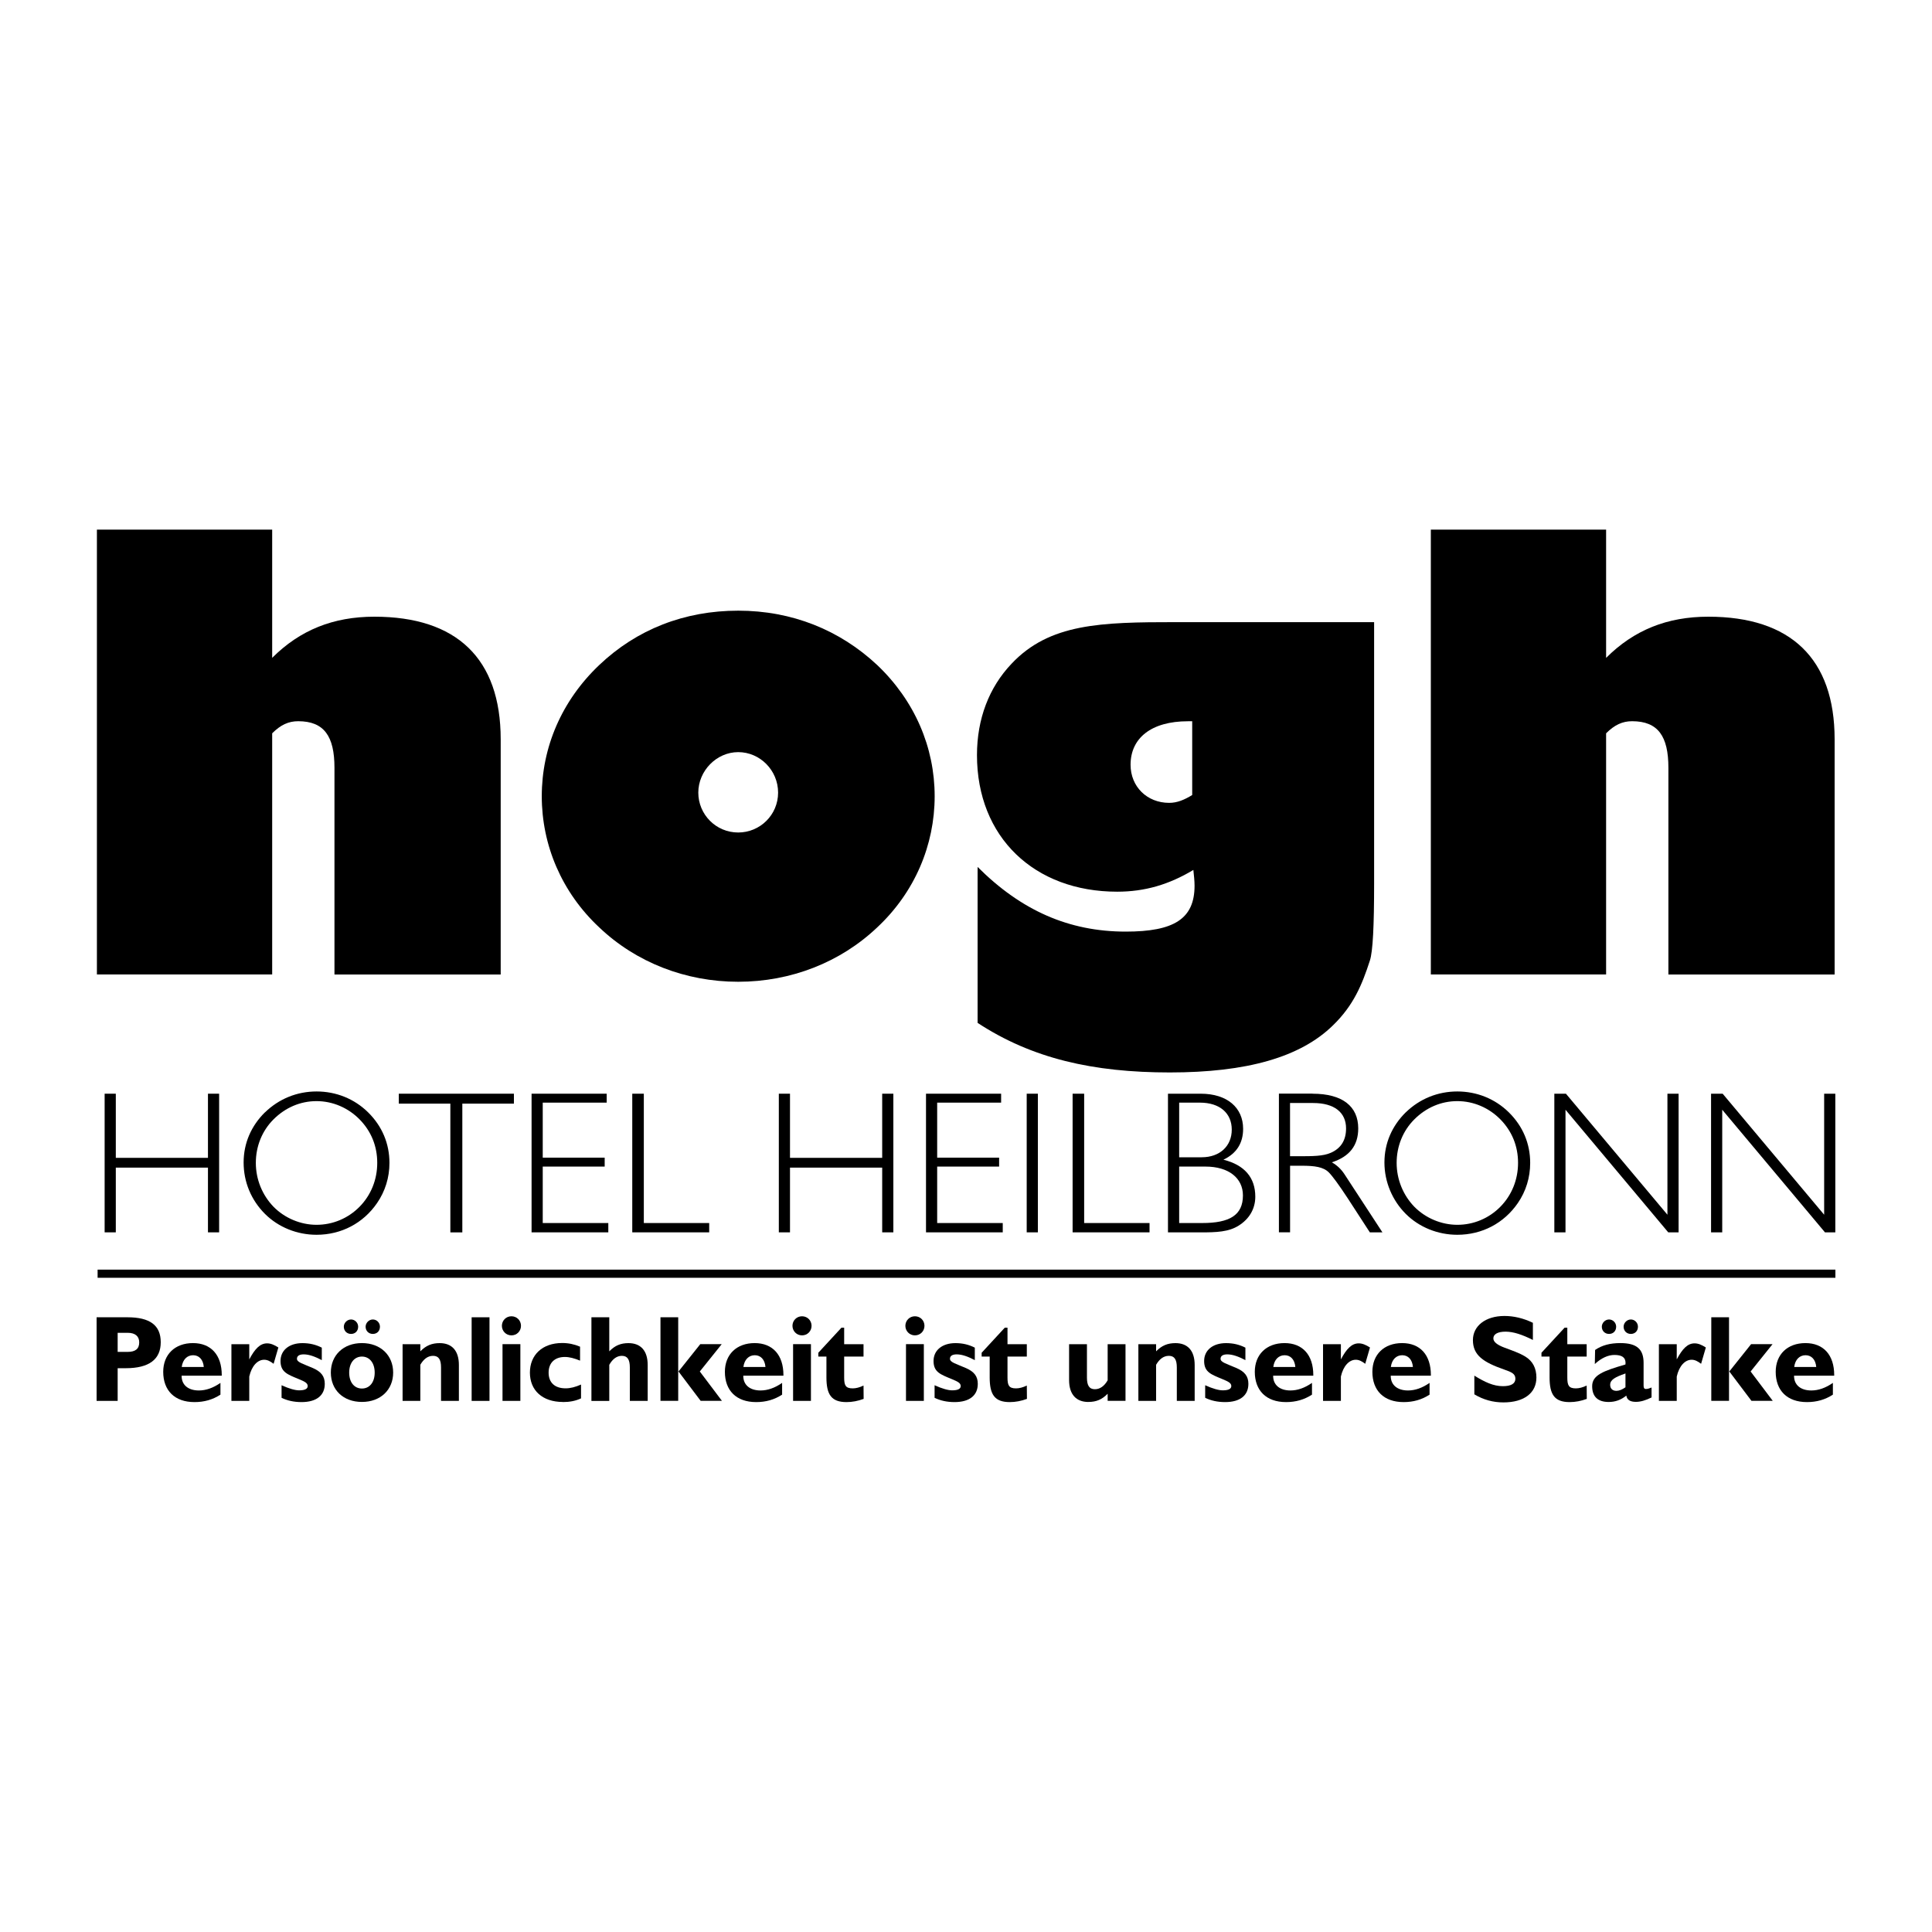
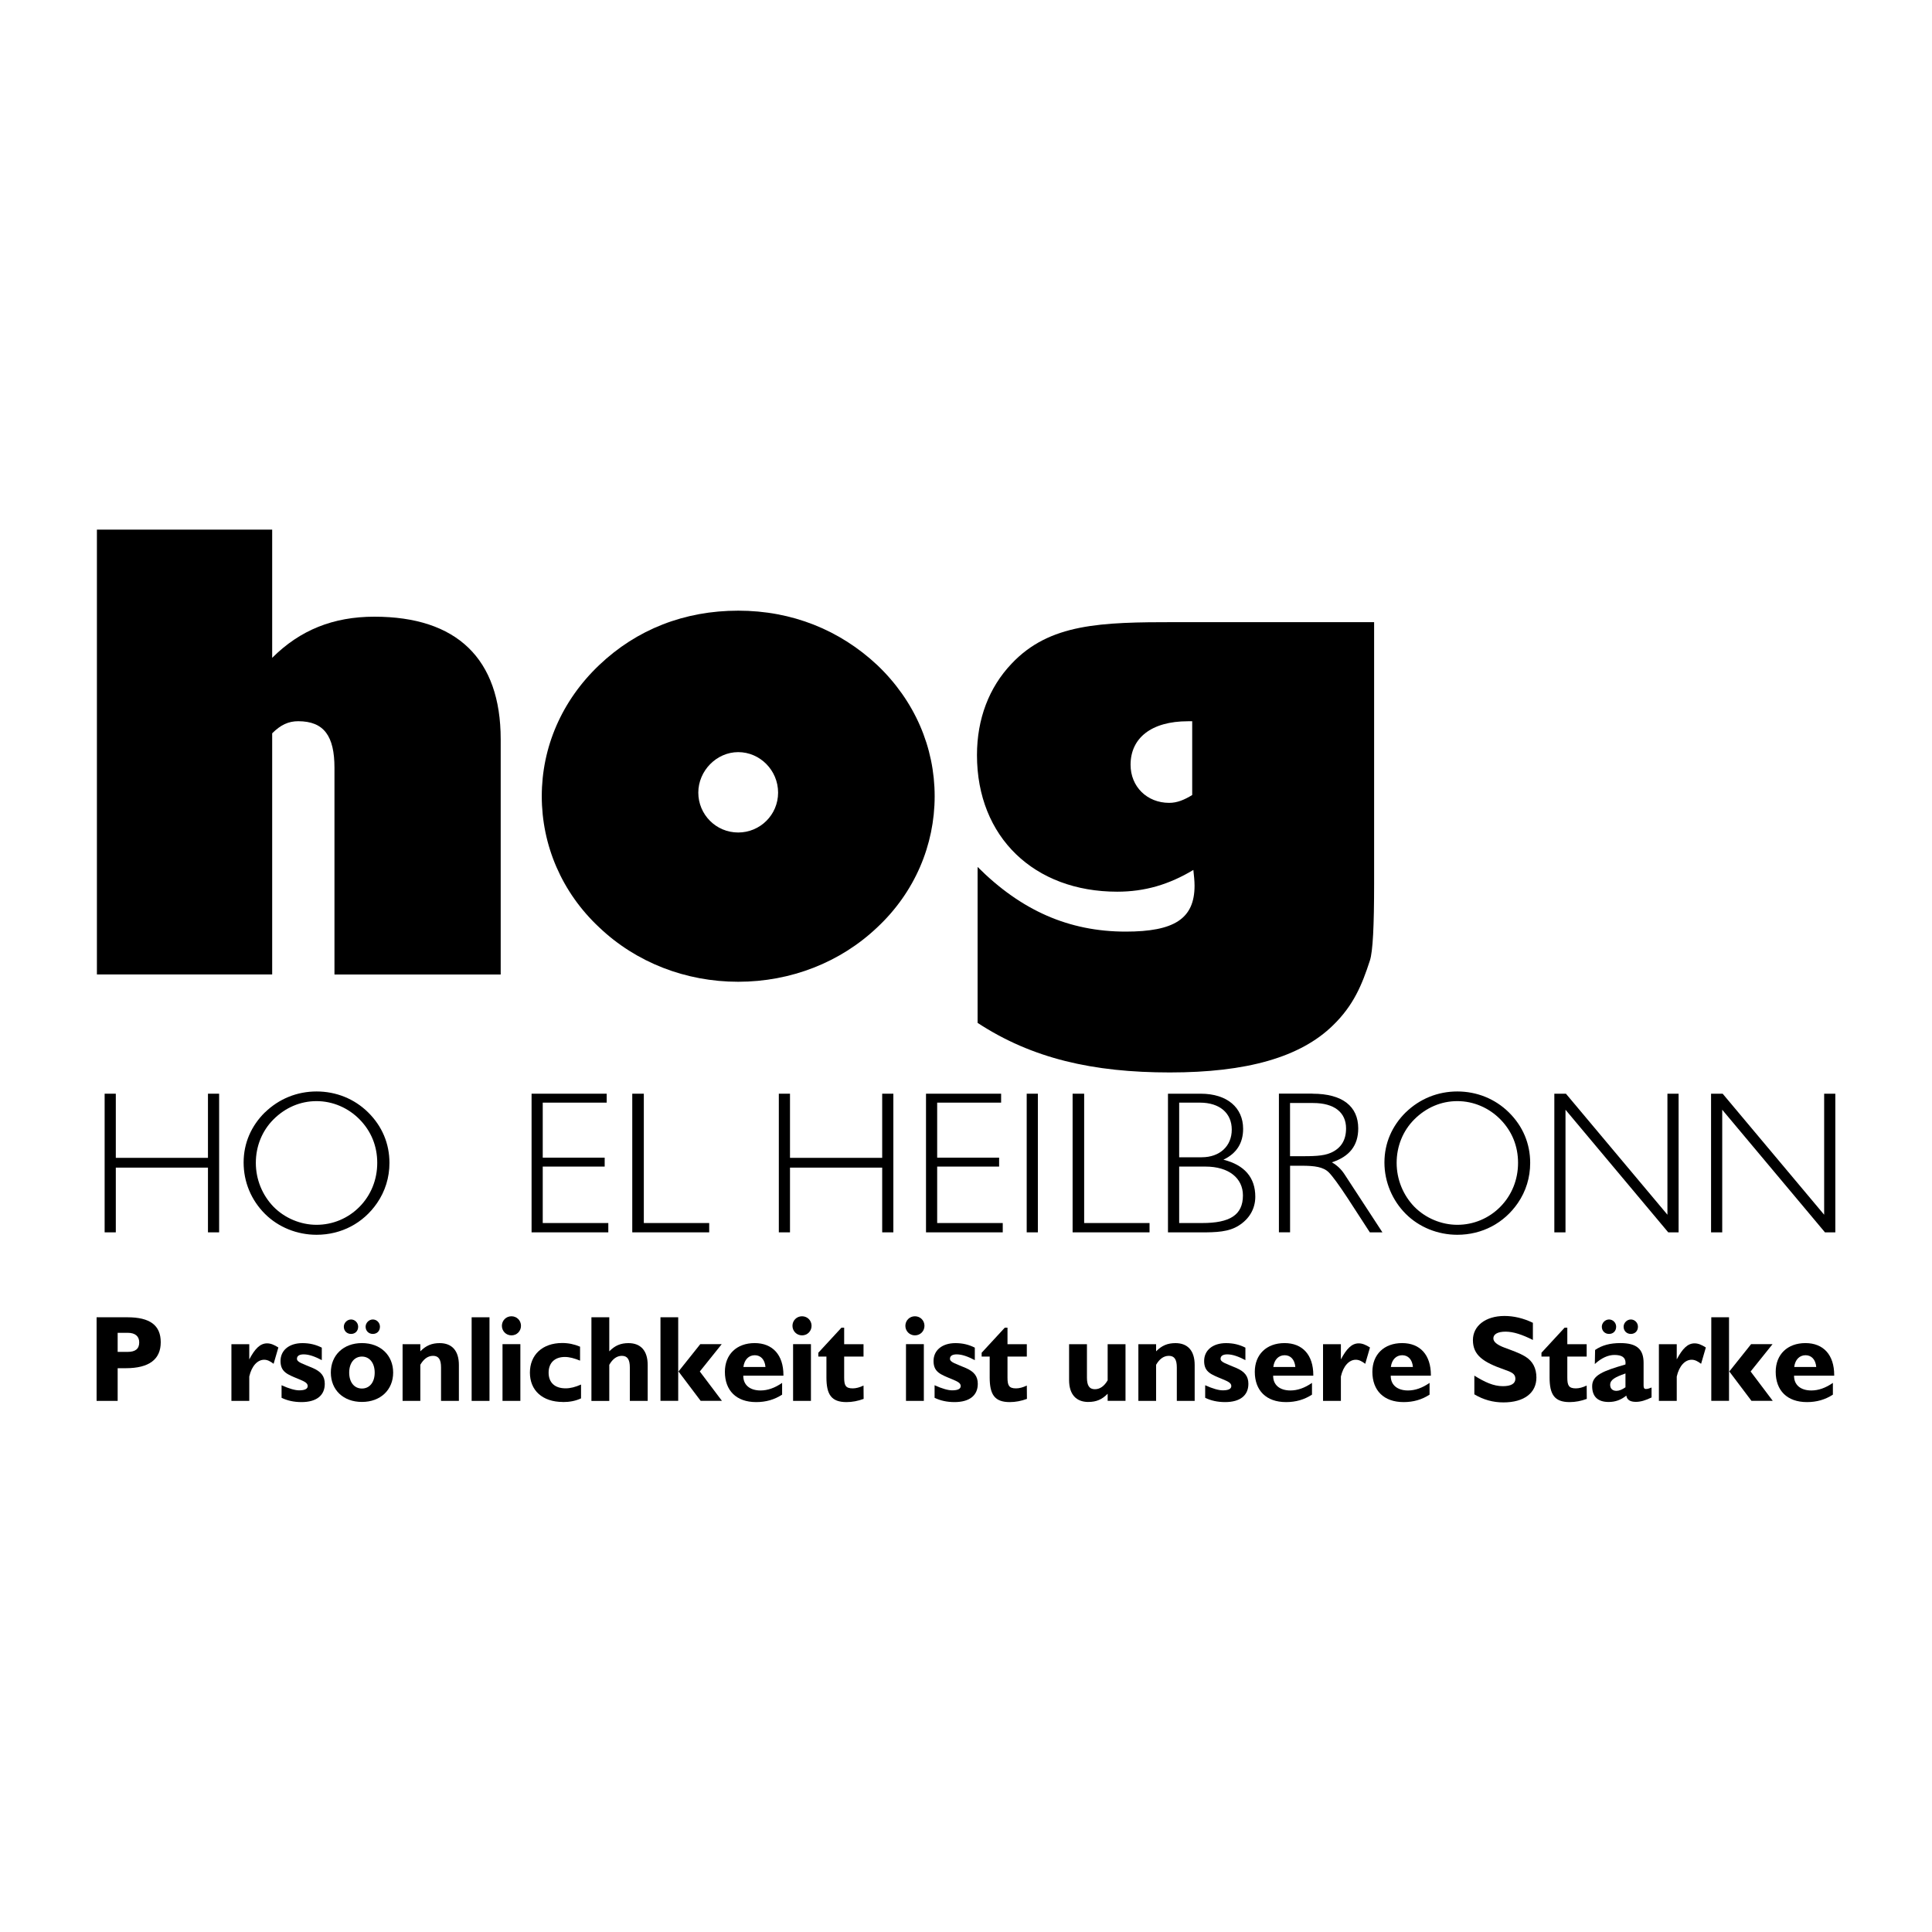
<svg xmlns="http://www.w3.org/2000/svg" id="a" data-name="Ebene 1" width="500" height="500" viewBox="0 0 500 500">
  <g id="b" data-name="Hogh">
    <path d="M70.45,170.24c7.2-7.19,15.8-10.64,26.44-10.64,21.27,0,32.69,10.8,32.69,31.75v60.85h-43.02v-53.5c0-8.14-2.66-12.05-9.39-12.05-2.5,0-4.54,.94-6.73,3.13v62.41H25.08v-115.13h45.36v33.16Z" />
    <path d="M155.07,172.12c9.7-9.23,22.06-14.08,35.98-14.08s26.28,5,35.98,14.08c9.7,9.23,14.86,21.28,14.86,33.94s-5.16,24.87-14.86,33.94c-9.54,9.07-22.37,14.08-35.98,14.08s-26.44-5-35.98-14.08c-9.7-9.07-14.86-21.27-14.86-33.94s5.16-24.72,14.86-33.94m35.98,43.33c5.63,0,10.32-4.54,10.32-10.32s-4.69-10.48-10.32-10.48-10.33,4.85-10.33,10.48,4.54,10.32,10.33,10.32" />
    <path d="M291.32,241.1c12.51,0,17.83-3.29,17.83-11.89,0-1.25-.16-2.66-.31-4.07-6.26,3.76-12.52,5.63-19.71,5.63-21.43,0-36.29-14.08-36.29-35.35,0-9.38,3.13-17.52,8.92-23.62,9.85-10.48,23.15-10.79,42.55-10.79h51.31v67.58c0,10.95-.32,17.68-1.1,20.02-2.03,6.26-4.22,11.58-9.54,16.74-8.45,8.29-22.37,12.2-42.23,12.2s-35.67-3.6-49.75-12.83v-40.36c11.26,11.26,23.62,16.74,38.33,16.74m17.21-54.44h-1.09c-9.54,0-14.86,4.38-14.86,11.26,0,5.63,4.22,9.86,10.01,9.86,2.04,0,3.91-.78,5.94-2.03v-19.09Z" />
-     <path d="M415.68,170.24c7.2-7.19,15.8-10.64,26.43-10.64,21.27,0,32.69,10.8,32.69,31.75v60.85h-43.02v-53.5c0-8.14-2.66-12.05-9.39-12.05-2.5,0-4.54,.94-6.73,3.13v62.41h-45.36v-115.13h45.36v33.16Z" />
    <polygon points="27.08 283.05 29.97 283.05 29.97 299.65 53.82 299.65 53.82 283.05 56.71 283.05 56.71 318.93 53.82 318.93 53.82 302.18 29.97 302.18 29.97 318.93 27.08 318.93 27.08 283.05" />
    <path d="M68.58,287.88c3.63-3.52,8.3-5.41,13.35-5.41s9.77,1.89,13.34,5.41c3.63,3.58,5.52,8.09,5.52,13.08,0,3.78-1.11,7.35-3.21,10.4-3.57,5.2-9.25,8.2-15.66,8.2-5.04,0-9.88-1.95-13.35-5.41-3.57-3.57-5.52-8.25-5.52-13.3s2-9.51,5.52-12.98m2.21,24.43c2.89,2.94,6.99,4.68,11.14,4.68s8.14-1.63,11.14-4.68c2.94-2.99,4.57-6.99,4.57-11.35s-1.58-8.2-4.57-11.25c-2.94-2.99-6.94-4.73-11.14-4.73s-8.09,1.68-11.14,4.73c-2.94,2.94-4.57,6.94-4.57,11.25s1.68,8.35,4.57,11.35" />
-     <polygon points="116.55 285.62 103.21 285.62 103.21 283.05 133 283.05 133 285.62 119.65 285.62 119.65 318.94 116.55 318.94 116.55 285.62" />
    <polygon points="137.57 283.05 157.01 283.05 157.01 285.36 140.46 285.36 140.46 299.6 156.49 299.6 156.49 301.91 140.46 301.91 140.46 316.52 157.43 316.52 157.43 318.93 137.57 318.93 137.57 283.05" />
    <polygon points="163.63 283.05 166.62 283.05 166.62 316.52 183.54 316.52 183.54 318.93 163.63 318.93 163.63 283.05" />
    <polygon points="201.56 283.05 204.45 283.05 204.45 299.65 228.31 299.65 228.31 283.05 231.2 283.05 231.2 318.93 228.31 318.93 228.31 302.18 204.45 302.18 204.45 318.93 201.56 318.93 201.56 283.05" />
    <polygon points="239.65 283.05 259.09 283.05 259.09 285.36 242.54 285.36 242.54 299.6 258.57 299.6 258.57 301.91 242.54 301.91 242.54 316.52 259.51 316.52 259.51 318.93 239.65 318.93 239.65 283.05" />
    <rect x="265.71" y="283.05" width="2.89" height="35.88" />
    <polygon points="277.59 283.05 280.58 283.05 280.58 316.52 297.5 316.52 297.5 318.93 277.59 318.93 277.59 283.05" />
    <path d="M302.28,283.05h8.46c6.88,0,10.98,3.63,10.98,9.09,0,3.68-1.68,6.36-5.1,7.99,5.47,1.37,8.25,4.63,8.25,9.57,0,3.1-1.52,5.73-4.26,7.46-2.63,1.68-5.83,1.78-9.88,1.78h-8.46v-35.89Zm2.89,16.45h5.83c4.68,0,7.78-2.89,7.78-7.15s-3.1-6.99-8.25-6.99h-5.36v14.13Zm0,17.02h5.94c7.15,0,10.56-2.05,10.56-7.15,0-4.47-3.68-7.46-9.67-7.46h-6.83v14.61Z" />
    <path d="M339.69,283.05c7.78,0,11.82,3.31,11.82,8.98,0,4.42-2.26,7.3-6.83,8.78,1.31,.74,2.37,1.73,3.21,2.99l9.88,15.13h-3.26l-5.73-8.83c-2.31-3.52-3.94-5.73-4.88-6.68-1.42-1.42-3.63-1.73-7.09-1.73h-2.94v17.23h-2.89v-35.89h8.72Zm-5.83,16.18h2.21c3.62,0,6.36,0,8.35-.89,2.63-1.16,3.94-3.26,3.94-6.31,0-4.1-3-6.57-8.51-6.57h-5.99v13.77Z" />
    <path d="M363.81,287.88c3.62-3.52,8.3-5.41,13.34-5.41s9.77,1.89,13.34,5.41c3.63,3.58,5.52,8.09,5.52,13.08,0,3.78-1.1,7.35-3.2,10.4-3.58,5.2-9.25,8.2-15.66,8.2-5.04,0-9.88-1.95-13.34-5.41s-5.52-8.25-5.52-13.3,2-9.51,5.52-12.98m2.21,24.43c2.89,2.94,6.99,4.68,11.14,4.68s8.14-1.63,11.14-4.68c2.94-2.99,4.57-6.99,4.57-11.35s-1.58-8.2-4.57-11.25c-2.94-2.99-6.93-4.73-11.14-4.73s-8.09,1.68-11.14,4.73c-2.94,2.94-4.57,6.94-4.57,11.25s1.68,8.35,4.57,11.35" />
    <polygon points="402.26 283.05 405.26 283.05 431.53 314.37 431.53 283.05 434.42 283.05 434.42 318.93 431.74 318.93 405.15 287.2 405.15 318.93 402.26 318.93 402.26 283.05" />
    <polygon points="442.82 283.05 445.82 283.05 472.09 314.37 472.09 283.05 474.98 283.05 474.98 318.93 472.3 318.93 445.71 287.2 445.71 318.93 442.82 318.93 442.82 283.05" />
-     <rect x="25.26" y="328.58" width="449.74" height="2.11" />
    <path d="M25,340.91h7.98c5.77,0,8.62,2.03,8.62,6.46s-3.01,6.72-9.06,6.72h-2.09v8.46h-5.45v-21.64Zm11.03,6.49c0-1.55-1.01-2.47-2.98-2.47h-2.6v4.94h2.57c2.03,0,3.01-.79,3.01-2.47" />
-     <path d="M50.32,362.86c-5.13,0-8.08-3.01-8.08-7.83,0-4.5,3.04-7.44,7.7-7.44s7.45,3.07,7.45,8.27v.16h-10.39v.06c0,2.35,1.71,3.77,4.47,3.77,1.8,0,3.67-.63,5.58-1.96v3.04c-2,1.3-4.18,1.93-6.72,1.93m2.41-9.09c-.16-1.93-1.24-3.04-2.76-3.04s-2.69,1.08-2.95,3.04h5.7Z" />
    <path d="M59.89,347.88h4.62v3.93c1.49-2.79,2.82-4.15,4.62-4.15,.92,0,1.84,.38,2.91,1.07l-1.23,4.22c-.86-.66-1.62-1.05-2.44-1.05-1.71,0-3.23,1.58-3.86,4.34v6.31h-4.62v-14.67Z" />
    <path d="M72.85,358.49c2,.92,3.58,1.33,4.56,1.33,1.49,0,2.22-.38,2.22-1.11,0-.79-.79-1.17-2.31-1.8-2.88-1.2-4.72-1.78-4.72-4.69,0-2.76,2.22-4.62,5.67-4.62,1.84,0,3.45,.38,5.01,1.17v3.23c-1.81-.95-3.33-1.49-4.69-1.49-1.14,0-1.74,.41-1.74,1.14,0,.92,1.52,1.27,4.12,2.4,2.12,.92,3.08,2.12,3.08,4.09,0,2.98-2.12,4.72-6.02,4.72-1.96,0-3.67-.38-5.16-1.11v-3.26Z" />
    <path d="M93.67,347.59c4.85,0,8.08,3.2,8.08,7.63s-3.23,7.6-8.08,7.6-8.05-3.13-8.05-7.6,3.23-7.63,8.05-7.63m-2.82-6.11c1.01,0,1.84,.85,1.84,1.87,0,1.11-.76,1.87-1.84,1.87s-1.87-.79-1.87-1.87c0-.98,.86-1.87,1.87-1.87m2.82,17.87c1.96,0,3.3-1.59,3.3-4.12s-1.36-4.15-3.3-4.15-3.3,1.62-3.3,4.15,1.33,4.12,3.3,4.12m2.82-17.87c1.02,0,1.84,.85,1.84,1.87,0,1.11-.76,1.87-1.84,1.87s-1.87-.79-1.87-1.87c0-.98,.86-1.87,1.87-1.87" />
    <path d="M104.19,347.88h4.59v1.84c1.49-1.52,3.01-2.12,5.01-2.12,3.17,0,4.97,1.96,4.97,5.67v9.28h-4.62v-8.65c0-2.03-.6-3.01-2.06-3.01s-2.5,.95-3.3,2.31v9.35h-4.59v-14.67Z" />
    <rect x="122.06" y="340.91" width="4.62" height="21.64" />
    <path d="M132.36,340.65c1.39,0,2.47,1.08,2.47,2.47s-1.08,2.47-2.47,2.47-2.47-1.11-2.47-2.47,1.08-2.47,2.47-2.47m-2.31,7.22h4.62v14.67h-4.62v-14.67Z" />
    <path d="M145.7,362.83c-5.38,0-8.56-3.04-8.56-7.6s3.2-7.66,8.36-7.66c1.62,0,3.14,.32,4.62,.95v3.61c-1.46-.6-2.76-.95-3.93-.95-2.66,0-4.21,1.56-4.21,4.06s1.52,4.06,4.4,4.06c1.27,0,2.57-.35,3.99-.98v3.58c-1.42,.66-2.94,.95-4.69,.95" />
    <path d="M153.06,340.91h4.62v8.81c1.49-1.52,2.98-2.12,4.97-2.12,3.17,0,4.97,1.96,4.97,5.67v9.28h-4.62v-8.65c0-2.03-.6-3.01-2.06-3.01-1.27,0-2.37,.76-3.26,2.32v9.35h-4.62v-21.64Z" />
    <path d="M170.93,340.9h4.59v21.64h-4.59v-21.64Zm4.66,14.04l5.64-7.07h5.55l-5.67,7.07,5.73,7.6h-5.51l-5.73-7.6Z" />
    <path d="M195.68,362.86c-5.13,0-8.08-3.01-8.08-7.83,0-4.5,3.04-7.44,7.7-7.44s7.45,3.07,7.45,8.27v.16h-10.39v.06c0,2.35,1.71,3.77,4.47,3.77,1.8,0,3.67-.63,5.58-1.96v3.04c-2,1.3-4.18,1.93-6.72,1.93m2.41-9.09c-.16-1.93-1.24-3.04-2.76-3.04s-2.69,1.08-2.95,3.04h5.7Z" />
    <path d="M207.56,340.65c1.39,0,2.47,1.08,2.47,2.47s-1.08,2.47-2.47,2.47-2.47-1.11-2.47-2.47,1.08-2.47,2.47-2.47m-2.31,7.22h4.62v14.67h-4.62v-14.67Z" />
    <path d="M211.78,351.07v-.98l5.99-6.49h.7v4.28h5.01v3.2h-5.01v5.41c0,2.03,.35,2.82,2.22,2.82,.86,0,1.78-.25,2.79-.73l.03,3.45c-1.46,.54-2.94,.83-4.43,.83-3.96,0-5.2-2-5.2-6.4v-5.38h-2.09Z" />
    <path d="M236.78,340.65c1.39,0,2.47,1.08,2.47,2.47s-1.08,2.47-2.47,2.47-2.47-1.11-2.47-2.47,1.08-2.47,2.47-2.47m-2.31,7.22h4.62v14.67h-4.62v-14.67Z" />
    <path d="M241.85,358.49c2,.92,3.58,1.33,4.56,1.33,1.49,0,2.22-.38,2.22-1.11,0-.79-.79-1.17-2.31-1.8-2.88-1.2-4.72-1.78-4.72-4.69,0-2.76,2.22-4.62,5.67-4.62,1.84,0,3.45,.38,5.01,1.17v3.23c-1.81-.95-3.33-1.49-4.69-1.49-1.14,0-1.74,.41-1.74,1.14,0,.92,1.52,1.27,4.12,2.4,2.12,.92,3.08,2.12,3.08,4.09,0,2.98-2.12,4.72-6.02,4.72-1.96,0-3.67-.38-5.16-1.11v-3.26Z" />
    <path d="M254.05,351.07v-.98l5.99-6.49h.7v4.28h5v3.2h-5v5.41c0,2.03,.35,2.82,2.21,2.82,.86,0,1.77-.25,2.79-.73l.03,3.45c-1.46,.54-2.95,.83-4.44,.83-3.96,0-5.2-2-5.2-6.4v-5.38h-2.09Z" />
    <path d="M281.68,362.83c-3.17,0-5-1.96-5-5.67v-9.28h4.62v8.64c0,2.03,.6,3.01,2.06,3.01,1.27,0,2.41-.76,3.3-2.31v-9.34h4.62v14.66h-4.62v-1.84c-1.49,1.52-2.98,2.12-4.97,2.12" />
    <path d="M294.61,347.88h4.59v1.84c1.49-1.52,3.01-2.12,5.01-2.12,3.17,0,4.97,1.96,4.97,5.67v9.28h-4.62v-8.65c0-2.03-.6-3.01-2.06-3.01s-2.5,.95-3.3,2.31v9.35h-4.59v-14.67Z" />
    <path d="M311.88,358.49c2,.92,3.58,1.33,4.56,1.33,1.49,0,2.22-.38,2.22-1.11,0-.79-.79-1.17-2.31-1.8-2.88-1.2-4.72-1.78-4.72-4.69,0-2.76,2.22-4.62,5.67-4.62,1.84,0,3.45,.38,5.01,1.17v3.23c-1.81-.95-3.33-1.49-4.69-1.49-1.14,0-1.74,.41-1.74,1.14,0,.92,1.52,1.27,4.12,2.4,2.12,.92,3.08,2.12,3.08,4.09,0,2.98-2.12,4.72-6.02,4.72-1.96,0-3.67-.38-5.16-1.11v-3.26Z" />
    <path d="M332.82,362.86c-5.13,0-8.08-3.01-8.08-7.83,0-4.5,3.04-7.44,7.7-7.44s7.44,3.07,7.44,8.27v.16h-10.39v.06c0,2.35,1.71,3.77,4.47,3.77,1.81,0,3.67-.63,5.58-1.96v3.04c-2,1.3-4.18,1.93-6.72,1.93m2.41-9.09c-.16-1.93-1.24-3.04-2.76-3.04s-2.69,1.08-2.94,3.04h5.7Z" />
    <path d="M342.4,347.88h4.62v3.93c1.49-2.79,2.82-4.15,4.62-4.15,.92,0,1.84,.38,2.91,1.07l-1.23,4.22c-.86-.66-1.62-1.05-2.44-1.05-1.71,0-3.23,1.58-3.86,4.34v6.31h-4.62v-14.67Z" />
    <path d="M363.25,362.86c-5.13,0-8.08-3.01-8.08-7.83,0-4.5,3.04-7.44,7.7-7.44s7.44,3.07,7.44,8.27v.16h-10.39v.06c0,2.35,1.71,3.77,4.47,3.77,1.81,0,3.67-.63,5.58-1.96v3.04c-2,1.3-4.18,1.93-6.72,1.93m2.41-9.09c-.16-1.93-1.24-3.04-2.76-3.04s-2.69,1.08-2.95,3.04h5.7Z" />
    <path d="M381.57,356.02c2.72,1.68,4.94,2.72,7.38,2.72,2.12,0,3.23-.66,3.23-1.93s-.98-1.71-2.88-2.37c-5.45-1.9-8.11-3.71-8.11-7.63,0-3.61,3.2-6.24,8.17-6.24,2.37,0,4.88,.57,7.35,1.77v4.44c-2.75-1.39-5.07-2.15-7.06-2.15s-3.17,.63-3.17,1.74c0,.89,.95,1.68,2.91,2.41,1.93,.73,3.77,1.33,5.38,2.31,1.9,1.17,2.85,3.01,2.85,5.42,0,3.93-3.11,6.43-8.55,6.43-2.69,0-5.2-.7-7.51-2.09v-4.82Z" />
    <path d="M398.93,351.07v-.98l5.99-6.49h.7v4.28h5.01v3.2h-5.01v5.41c0,2.03,.35,2.82,2.22,2.82,.85,0,1.77-.25,2.79-.73l.03,3.45c-1.45,.54-2.94,.83-4.43,.83-3.96,0-5.2-2-5.2-6.4v-5.38h-2.09Z" />
    <path d="M416.33,362.83c-2.82,0-4.28-1.39-4.28-4.09,0-2.85,2.82-3.93,8.61-5.61,.03-.16,.03-.28,.03-.41,0-1.42-.95-2.06-2.88-2.06-1.59,0-3.36,.76-5.07,2.35l.07-3.64c1.8-1.24,3.93-1.78,6.53-1.78,4.28,0,6.02,1.59,6.02,5.13v5.83c0,.6,.13,.92,.6,.92s.92-.16,1.46-.38v2.57c-1.49,.73-2.79,1.14-4.06,1.14-1.49,0-2.31-.54-2.47-1.62-1.36,1.11-2.85,1.65-4.56,1.65m.09-21.35c1.02,0,1.84,.85,1.84,1.87,0,1.11-.76,1.87-1.84,1.87s-1.87-.79-1.87-1.87c0-.98,.86-1.87,1.87-1.87m4.25,13.97c-2.69,.95-3.96,1.62-3.96,2.95,0,.95,.6,1.55,1.62,1.55,.7,0,1.48-.32,2.34-.92v-3.58Zm1.39-13.97c1.02,0,1.84,.85,1.84,1.87,0,1.11-.76,1.87-1.84,1.87s-1.87-.79-1.87-1.87c0-.98,.86-1.87,1.87-1.87" />
    <path d="M429.32,347.88h4.62v3.93c1.49-2.79,2.82-4.15,4.62-4.15,.92,0,1.84,.38,2.91,1.07l-1.23,4.22c-.86-.66-1.62-1.05-2.44-1.05-1.71,0-3.23,1.58-3.86,4.34v6.31h-4.62v-14.67Z" />
    <path d="M442.88,340.9h4.59v21.64h-4.59v-21.64Zm4.66,14.04l5.64-7.07h5.55l-5.67,7.07,5.73,7.6h-5.51l-5.73-7.6Z" />
    <path d="M467.63,362.86c-5.13,0-8.08-3.01-8.08-7.83,0-4.5,3.04-7.44,7.7-7.44s7.44,3.07,7.44,8.27v.16h-10.39v.06c0,2.35,1.71,3.77,4.47,3.77,1.81,0,3.67-.63,5.58-1.96v3.04c-2,1.3-4.18,1.93-6.72,1.93m2.41-9.09c-.16-1.93-1.24-3.04-2.76-3.04s-2.69,1.08-2.94,3.04h5.7Z" />
  </g>
</svg>